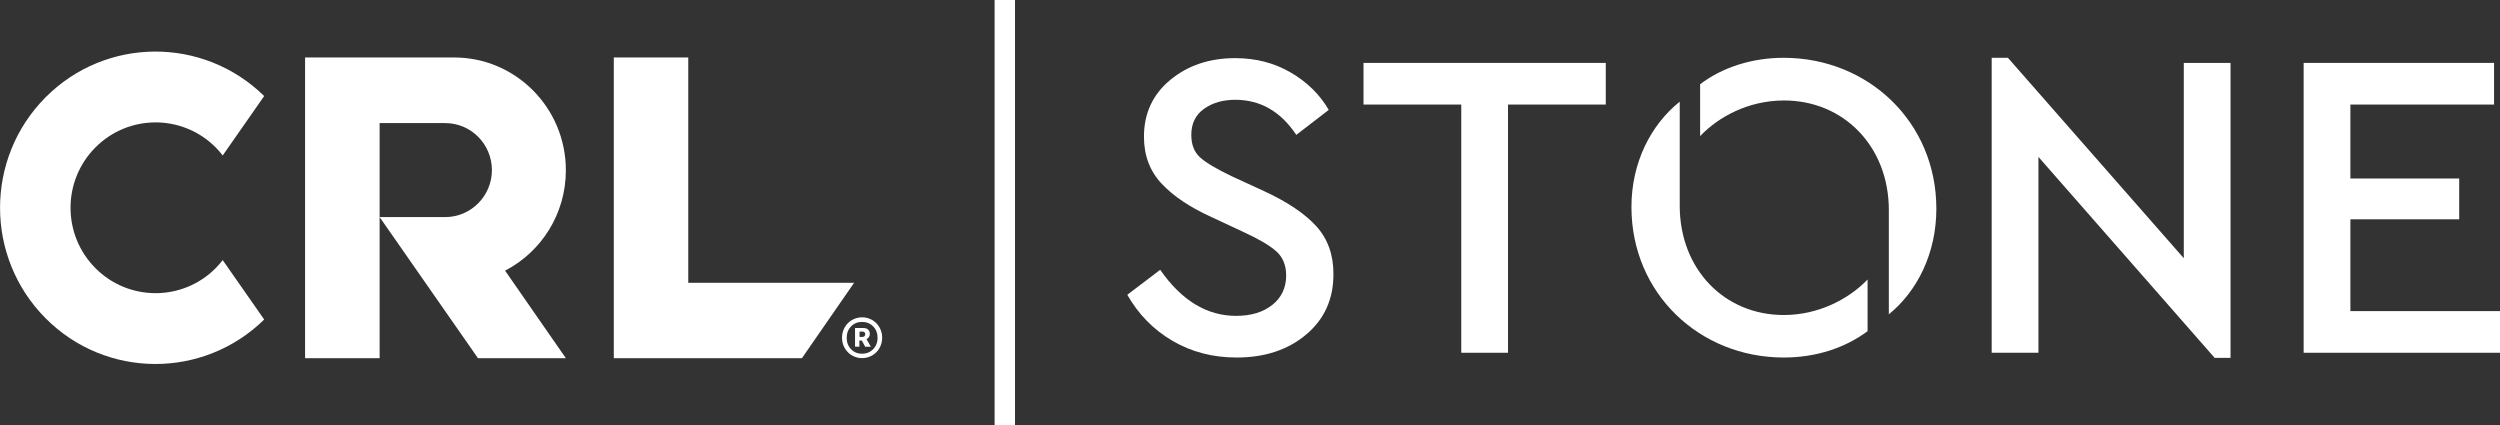
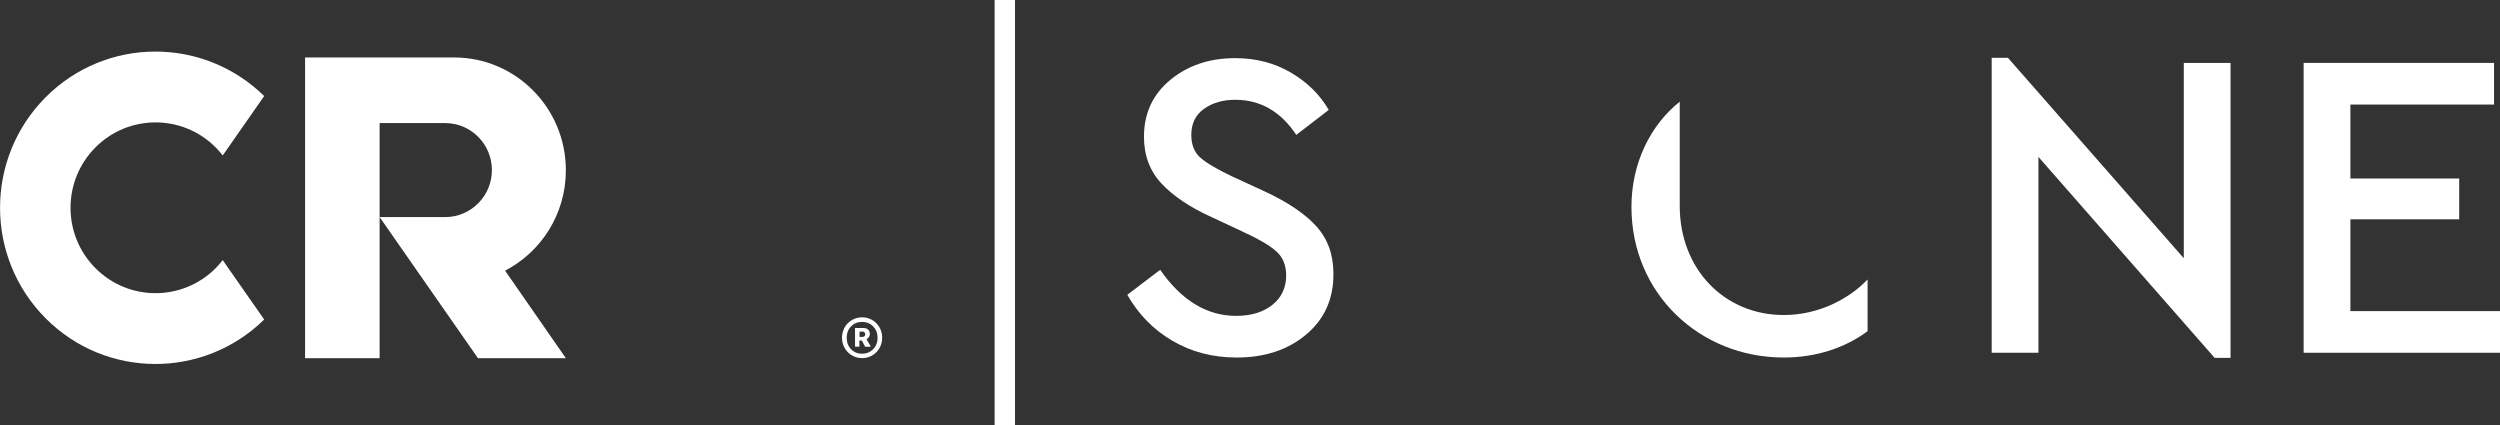
<svg xmlns="http://www.w3.org/2000/svg" version="1.1" id="Layer_1" x="0px" y="0px" viewBox="0 0 2941.1 500" style="enable-background:new 0 0 2941.1 500;" xml:space="preserve">
  <rect x="0" y="0" width="2941.1" height="500" fill="#333333" stroke="none" />
  <style type="text/css">
	.st0{fill:#FFFFFF;}
</style>
  <rect id="Divider" x="1170.1" class="st0" width="24" height="500" />
  <path id="S" class="st0" d="M1536.7,393.5c-21.5,18.1-48.8,27.1-81.9,27.1c-27.9,0-53-6.5-75.4-19.6c-22.4-13.1-40.1-31.2-53.2-54.2  l38.7-29.4c25.1,36.1,54.9,54.2,89.3,54.2c17.6,0,31.8-4.3,42.6-12.9c10.8-8.6,16.3-20.1,16.3-34.6c0-12-3.9-21.5-11.6-28.4  s-20.6-14.5-38.5-22.7l-37.7-17.6c-25.1-11.4-44.7-24.4-58.6-39.2c-13.9-14.8-20.9-33.2-20.9-55.3c0-27.5,10.3-49.8,31-66.9  c20.7-17.1,46.1-25.6,76.4-25.6c24.1,0,45.8,5.6,65.1,16.8c19.3,11.2,34.3,25.9,44.9,44.1l-38.2,29.4  c-18.2-27.5-42.2-41.3-71.8-41.3c-14.5,0-26.7,3.5-36.7,10.6c-10,7.1-15,17.3-15,30.7c0,11.7,3.6,20.6,10.8,26.9  s19.4,13.4,36.7,21.7l38.2,17.6c27.5,12.7,48,26.5,61.4,41.3c13.4,14.8,20.1,33.4,20.1,55.8C1568.9,351.6,1558.2,375.4,1536.7,393.5  z" />
-   <polygon id="T" class="st0" points="1889.1,123 1774.1,123 1774.1,415 1719.1,415 1719.1,123 1604.1,123 1604.1,74 1889.1,74 " />
  <path id="O_x5F_left" class="st0" d="M2197.1,389.6c-26.3,19.6-60.4,31-98.6,31c-99.1,0-179.2-75.4-179.2-177.1  c0-52.1,22.7-96.6,56.8-123.9v122.4c0,74.9,52.7,128.6,122.4,128.6c41.3,0,76.9-19.1,98.6-41.8L2197.1,389.6L2197.1,389.6z" />
-   <path id="O_x5F_right" class="st0" d="M2222.1,369.8V247.1c0-75-53.3-128.9-123.2-128.9c-41.9,0-77.1,19.1-98.8,41.9V99.1  c25.9-19.7,60.6-31.1,98.3-31.1c99.4,0,179.6,75.6,179.6,177.5C2278,297.9,2255.7,342.4,2222.1,369.8z" />
  <polygon id="N" class="st0" points="2624.1,421 2605.4,421 2398.1,184.6 2398.1,415 2343.1,415 2343.1,68 2362.2,68 2569.1,303.8   2569.1,74 2624.1,74 " />
  <polygon id="E" class="st0" points="2941.1,415 2710.1,415 2710.1,74 2934.1,74 2934.1,123 2765.1,123 2765.1,210 2893.1,210   2893.1,258 2765.1,258 2765.1,366 2941.1,366 " />
  <path id="C" class="st0" d="M262,306c-2.6,3.3-5.3,6.5-8.3,9.5l0,0c-39,39.2-102.4,39.2-141.4,0l0,0c-39.1-39.2-39.1-102.9,0-142.1  l0,0c39-39.2,102.4-39.2,141.4,0l0,0c3,3,5.8,6.2,8.3,9.5l48.8-69.9c-71.6-70.2-186.2-69.8-257.2,1.5l0,0  c-71.4,71.8-71.4,188.1,0,259.9l0,0c70.9,71.3,185.6,71.7,257.2,1.5L262,306z" />
  <path id="R" class="st0" d="M446.9,255.8l115.4,165.6h103.4l-71.5-103c42.5-22,71.5-66.6,71.5-118.1l0,0  c0-73.3-58.9-132.7-131.5-132.7H358.9v353.8h87.7V144.8h77.1c30.4,0,55,24.8,55,55.3l0,0c0,30.5-24.7,55.3-55,55.3h-77.1" />
-   <polygon id="L" class="st0" points="809.7,332.7 809.7,67.6 722.1,67.6 722.1,421.4 943.4,421.4 1004.8,332.7 " />
  <path id="_xAE_" class="st0" d="M1014.2,421.3c-3.3,0-6.4-0.6-9.3-1.9c-2.9-1.2-5.4-2.9-7.5-5.1c-2.1-2.2-3.8-4.7-5-7.6  c-1.2-2.9-1.8-6-1.8-9.4s0.6-6.4,1.8-9.4s2.9-5.5,5-7.6c2.1-2.1,4.6-3.9,7.5-5.1c2.9-1.2,6-1.9,9.3-1.9s6.4,0.6,9.3,1.9  c2.9,1.2,5.4,2.9,7.5,5.1c2.1,2.2,3.8,4.7,5,7.6c1.2,2.9,1.8,6,1.8,9.4s-0.6,6.4-1.8,9.4c-1.2,2.9-2.9,5.5-5,7.6  c-2.1,2.2-4.6,3.9-7.5,5.1C1020.6,420.7,1017.5,421.3,1014.2,421.3z M1014.1,416.1c5.3,0,9.7-1.8,13.1-5.3c3.4-3.5,5.2-8,5.2-13.4  c0-5.4-1.7-9.9-5.2-13.4c-3.4-3.5-7.8-5.3-13.1-5.3c-5.2,0-9.5,1.8-12.9,5.3c-3.4,3.5-5.1,8-5.1,13.4s1.7,9.9,5.1,13.4  C1004.6,414.3,1008.9,416.1,1014.1,416.1z M1005.9,407.8v-21.9h9.9c2.3,0,4.2,0.6,5.5,1.9s2,3,2,5.1c0,1.2-0.3,2.4-1,3.5  s-1.6,1.9-2.9,2.6l5.1,8.9h-6.7l-3.9-7.3h-2.9v7.3L1005.9,407.8L1005.9,407.8z M1014.6,390.1h-3.4v6.3h3.4c1,0,1.8-0.3,2.4-0.9  c0.6-0.6,0.9-1.4,0.9-2.3s-0.3-1.7-0.9-2.3C1016.5,390.3,1015.6,390.1,1014.6,390.1z" />
</svg>